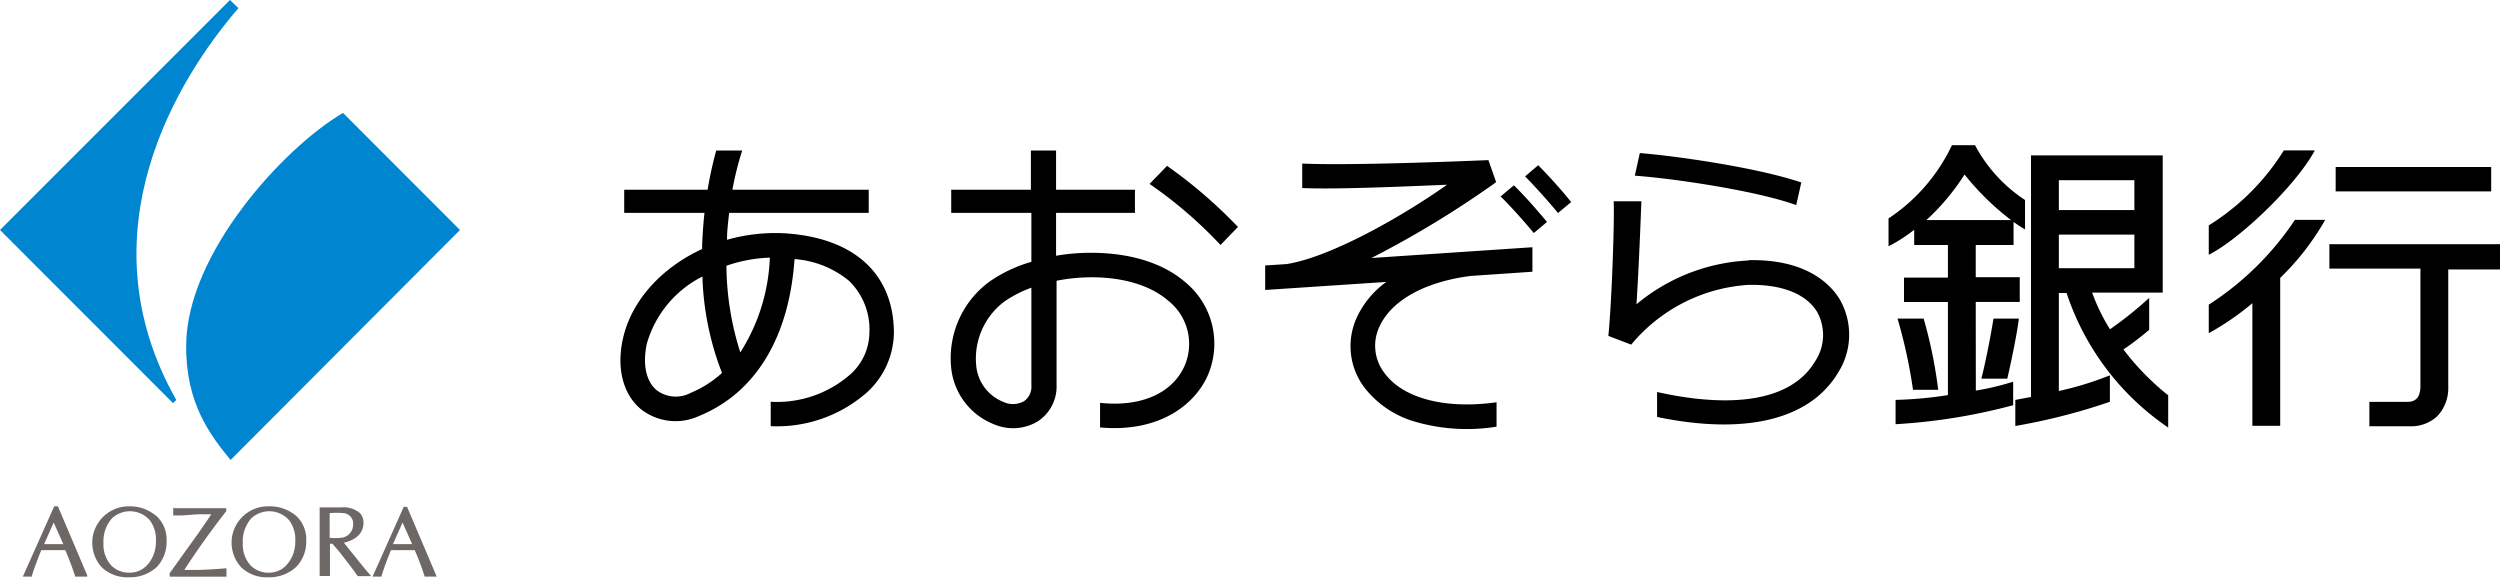
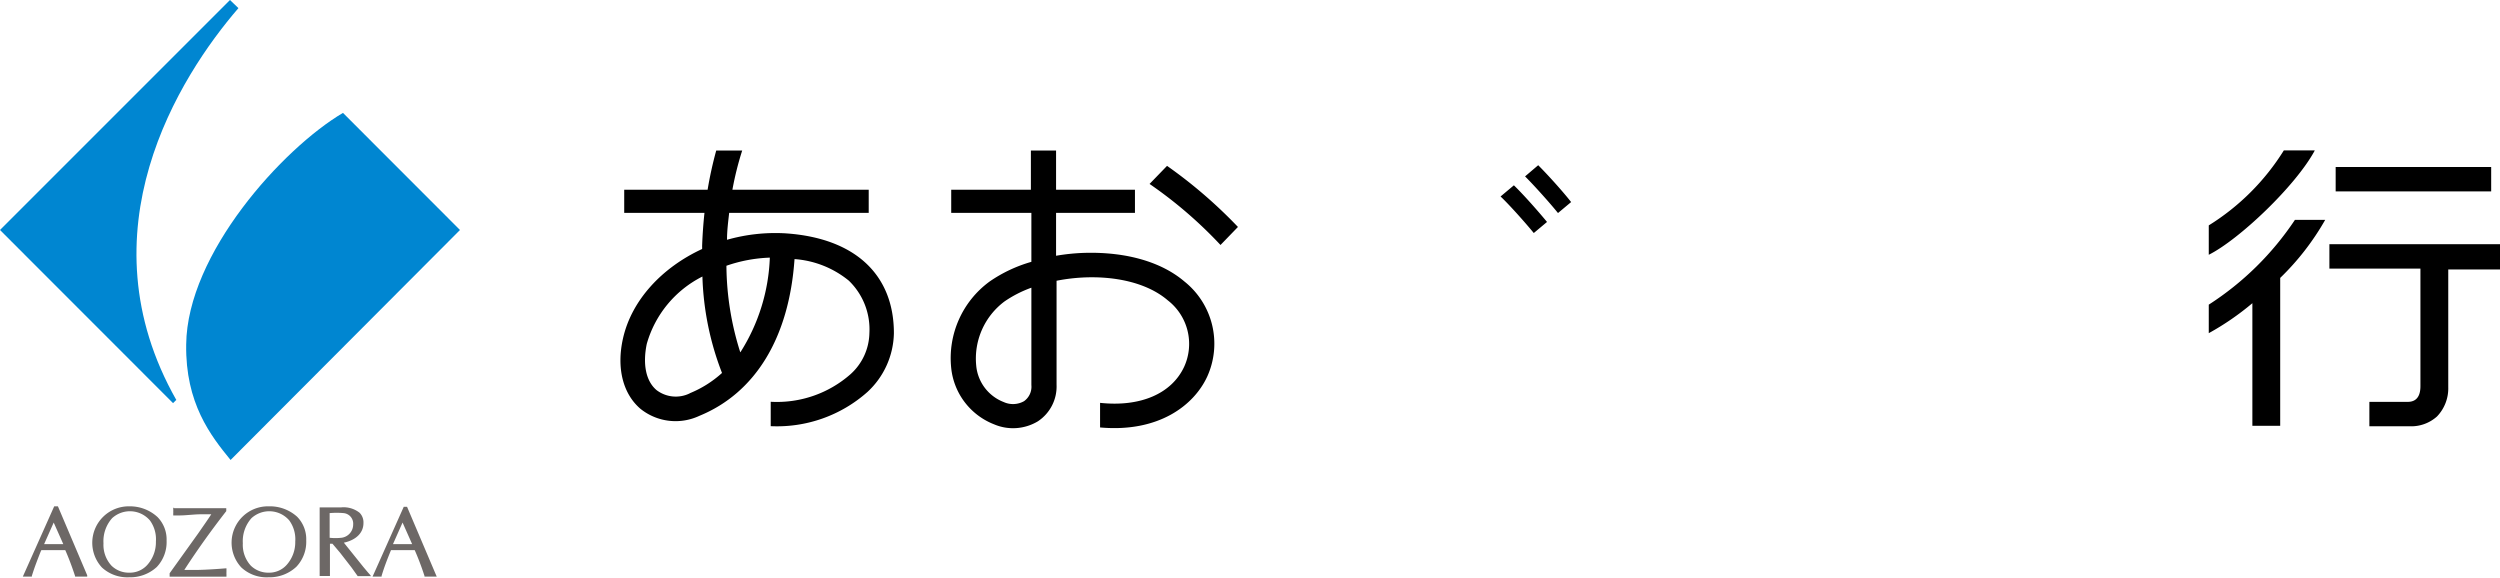
<svg xmlns="http://www.w3.org/2000/svg" viewBox="0 0 255.12 58.94">
  <defs>
    <style>.cls-2{fill:#0086d1}</style>
  </defs>
  <g id="img02">
    <path d="M238.35 17.04h15.87v2.49h-15.87zm16.77 7.88h-17.41v2.49H247v12c0 1.6-1 1.6-1.37 1.6h-3.84v2.49h4.11a3.93 3.93 0 002.79-1 4.14 4.14 0 001.15-3v-12h5.3v-2.58m-18.93-9.57h-3.15A23.84 23.84 0 01225.4 23v3c3.09-1.55 8.84-7 10.8-10.61m-10.8 15.7V34a27.43 27.43 0 004.45-3.06v12.51h2.84V28.36a26.35 26.35 0 004.59-5.92h-3.09a30.13 30.13 0 01-8.79 8.65M75.54 35.94a29.73 29.73 0 01-1.41-8.82 15 15 0 014.43-.83 19.27 19.27 0 01-3 9.65m-5.15 4.19a3.24 3.24 0 01-3.41-.32c-1.08-.91-1.43-2.62-1-4.71a11.07 11.07 0 015.68-6.88 29.53 29.53 0 002 9.84 11.16 11.16 0 01-3.29 2.07zm9.88-16.31a18 18 0 00-6.1.65c0-.93.12-1.85.22-2.75h14.24v-2.36H74.74a31.9 31.9 0 011-4h-2.65a39.64 39.64 0 00-.88 4H63.7v2.36h8.19c-.12 1.12-.2 2.26-.24 3.39a2.91 2.91 0 010 .3c-4.07 1.88-7.2 5.2-8.08 9.15-.67 3 0 5.63 1.79 7.16a5.72 5.72 0 006 .72c5.74-2.35 9.17-8 9.72-16a9.87 9.87 0 015.54 2.2 6.9 6.9 0 012.1 5.36 5.78 5.78 0 01-1.93 4.19A11.36 11.36 0 0178.65 41v2.49A13.89 13.89 0 0088.52 40a8.37 8.37 0 002.7-6c0-6-3.99-9.68-10.95-10.18zm24.96 15.47a1.81 1.81 0 01-.75 1.65 2.29 2.29 0 01-2.07.09 4.41 4.41 0 01-2.81-3.73 7.28 7.28 0 012.89-6.54 11.94 11.94 0 012.74-1.4v9.93m15.61-10.57c-2.36-2-5.89-3-10-2.92a20.87 20.87 0 00-3.09.3v-4.38h8.05v-2.36h-8.05v-4h-2.57v4h-8.13v2.36h8.18v5a14.46 14.46 0 00-4.25 2 9.69 9.69 0 00-3.93 8.85 6.93 6.93 0 004.37 5.73 4.92 4.92 0 004.48-.31 4.26 4.26 0 001.9-3.73V28.65c4-.79 8.66-.31 11.35 2a5.62 5.62 0 011.68 6.76c-1.28 2.77-4.48 4.14-8.59 3.7v2.51c6 .54 9.59-2.28 10.93-5.18a8.12 8.12 0 00-2.33-9.72zm-1.76-11.8l-1.79 1.85a44.15 44.15 0 017.24 6.23l1.78-1.84a48.74 48.74 0 00-7.23-6.23M155.63 18c1 1 2.58 2.77 3.36 3.74l1.34-1.12c-.78-1-2.28-2.68-3.36-3.76L155.63 18m-1.14.91l-1.36 1.14c.87.82 2.49 2.63 3.39 3.73l1.35-1.13c-.88-1.07-2.38-2.77-3.38-3.74" />
-     <path d="M148.45 18.81a.1.1 0 01-.09 0h.09m4.23-.22l-.79-2.25c-.13 0-13.66.6-19 .35v2.5c3.42.15 10.28-.15 14.78-.34-4.21 3-11.78 7.39-16.39 8.1l-2.17.14v2.5l12.36-.82a9.29 9.29 0 00-2.94 3.48 7 7 0 00.73 7.33 10.08 10.08 0 005.27 3.49 19 19 0 008.19.47v-2.49c-5.18.73-9.54-.37-11.45-3a4.55 4.55 0 01-.47-4.78c1.25-2.66 4.66-4.52 9.28-5.11l6.3-.43v-2.5l-16.43 1.1a101.28 101.28 0 0012.73-7.74zm31.14.03c-4.44-1.5-12.55-2.68-16.48-3l-.51 2.31c3.67.25 12.34 1.5 16.47 3l.52-2.31m-5.37 7.96A19.29 19.29 0 00167 31.05c.27-4.21.46-9.51.5-10.51h-2.83c.1 1.51-.17 10-.54 13.74l2.33.89a16.92 16.92 0 0112-6.1c3.35-.06 5.81.9 6.95 2.72a4.85 4.85 0 01-.16 5.05C182.19 42 174 41.11 169.1 40v2.55c9 1.87 15.58.29 18.46-4.5a7.22 7.22 0 00.14-7.57c-.95-1.51-3.4-4.05-9.25-3.93m31.65-2.61h7.71v3.43h-7.71zm0-5.55h7.71v3.05h-7.71zm6.59 17.27c.93-.62 1.84-1.33 2.63-2V30.4a38 38 0 01-4 3.2 19.09 19.09 0 01-1.82-3.74h7.2v-14h-13.44v24.65l-1.6.3v2.66a61.78 61.78 0 009.65-2.47v-2.7a32.53 32.53 0 01-5.21 1.6v-10h.79a26.75 26.75 0 0010.37 13.73v-3.29a26.18 26.18 0 01-4.57-4.68zm-16.21-17.85a26.76 26.76 0 004.75 4.65h-8.65a23.16 23.16 0 003.9-4.65m1.14 13h4.49v-2.52h-4.49V25h3.86v-2.35c.4.28.8.55 1.17.76v-3a15.24 15.24 0 01-5.1-5.59h-2.36a18.37 18.37 0 01-6.47 7.47v2.84a15.93 15.93 0 002.62-1.68V25h3.44v3.33h-4.48v2.49h4.48v9.5a41.66 41.66 0 01-5.34.49v2.48a59.5 59.5 0 0012-1.94v-2.4a27 27 0 01-3.81.91z" />
-     <path d="M196.3 32.51h-2.66a52.32 52.32 0 011.58 7.27h2.57a47 47 0 00-1.49-7.28m8.54 6.14c.38-1.62 1-4.6 1.18-6.13h-2.59c-.27 1.75-.92 5-1.24 6.13h2.65" />
    <path d="M5.46 53.28l1 2.25H4.5l1-2.25m.41-1.61h-.38l-3.2 7.17h.92v-.07c.26-.85.58-1.67.89-2.46l.08-.17h2.44q.51 1.15 1 2.64v.06H8.9v-.13zm7.29 6.77a2.53 2.53 0 01-1.82-.71 3.14 3.14 0 01-.82-2.29 3.53 3.53 0 01.88-2.56 2.69 2.69 0 013.86.23 3.26 3.26 0 01.61 2.15 3.47 3.47 0 01-.89 2.4 2.39 2.39 0 01-1.82.78m0-6.77a3.72 3.72 0 00-2.8 6.24 3.82 3.82 0 002.78 1A4 4 0 0016 57.86a3.7 3.7 0 001-2.69 3.26 3.26 0 00-.93-2.41 4.15 4.15 0 00-2.88-1.09zm4.57.15h-.09v.21a1.09 1.09 0 010 .18 1.28 1.28 0 010 .19.31.31 0 000 .1v.1h.64c.66 0 1.5-.12 2.24-.12h1c-.35.54-.73 1.08-1.09 1.6l-.25.36-2.91 4.06v.35h5.8v-.26a1.1 1.1 0 010-.18V58H23c-.84.07-1.91.14-2.79.16h-1.4c1.29-2 2.81-4.12 4.28-6v-.3h-5.32m9.65 6.58a2.55 2.55 0 01-1.82-.71 3.14 3.14 0 01-.82-2.29 3.53 3.53 0 01.88-2.56 2.69 2.69 0 013.86.23 3.26 3.26 0 01.61 2.15 3.47 3.47 0 01-.89 2.4 2.39 2.39 0 01-1.82.78m0-6.77a3.71 3.71 0 00-2.79 6.24 3.78 3.78 0 002.77 1 4 4 0 002.85-1.08 3.7 3.7 0 001-2.69 3.26 3.26 0 00-.93-2.41 4.15 4.15 0 00-2.91-1.06zm6.25.69a7.8 7.8 0 011.37 0 1.08 1.08 0 011 1.17 1.36 1.36 0 01-1.21 1.35 5.7 5.7 0 01-1.19 0v-2.52m3.93 6.08l-.48-.57-2-2.49c1.24-.27 2-1 2-2a1.4 1.4 0 00-.39-1.05 2.63 2.63 0 00-1.91-.55h-2.17v7h1.05v-3.29h.26l.77.91 1.18 1.52.62.87h1.36l-.11-.15zm3.49-5.16l1 2.25H40.1l1-2.25m.44-1.56h-.34l-3.18 7.12h.92v-.07c.25-.85.57-1.67.89-2.46l.07-.17h2.42c.34.77.68 1.65 1 2.64v.06h1.25l-.06-.13z" fill="#6d6866" />
    <path class="cls-2" d="M35 11.52c-6.14 3.62-15.91 14.37-16 23.64-.09 6 2.51 9.31 4.53 11.78l23.41-23.47L35 11.52" />
    <path class="cls-2" d="M18 40.83c-9.75-17.18.29-33 6.33-40L23.47 0 0 23.47l17.66 17.67.31-.31" />
  </g>
</svg>